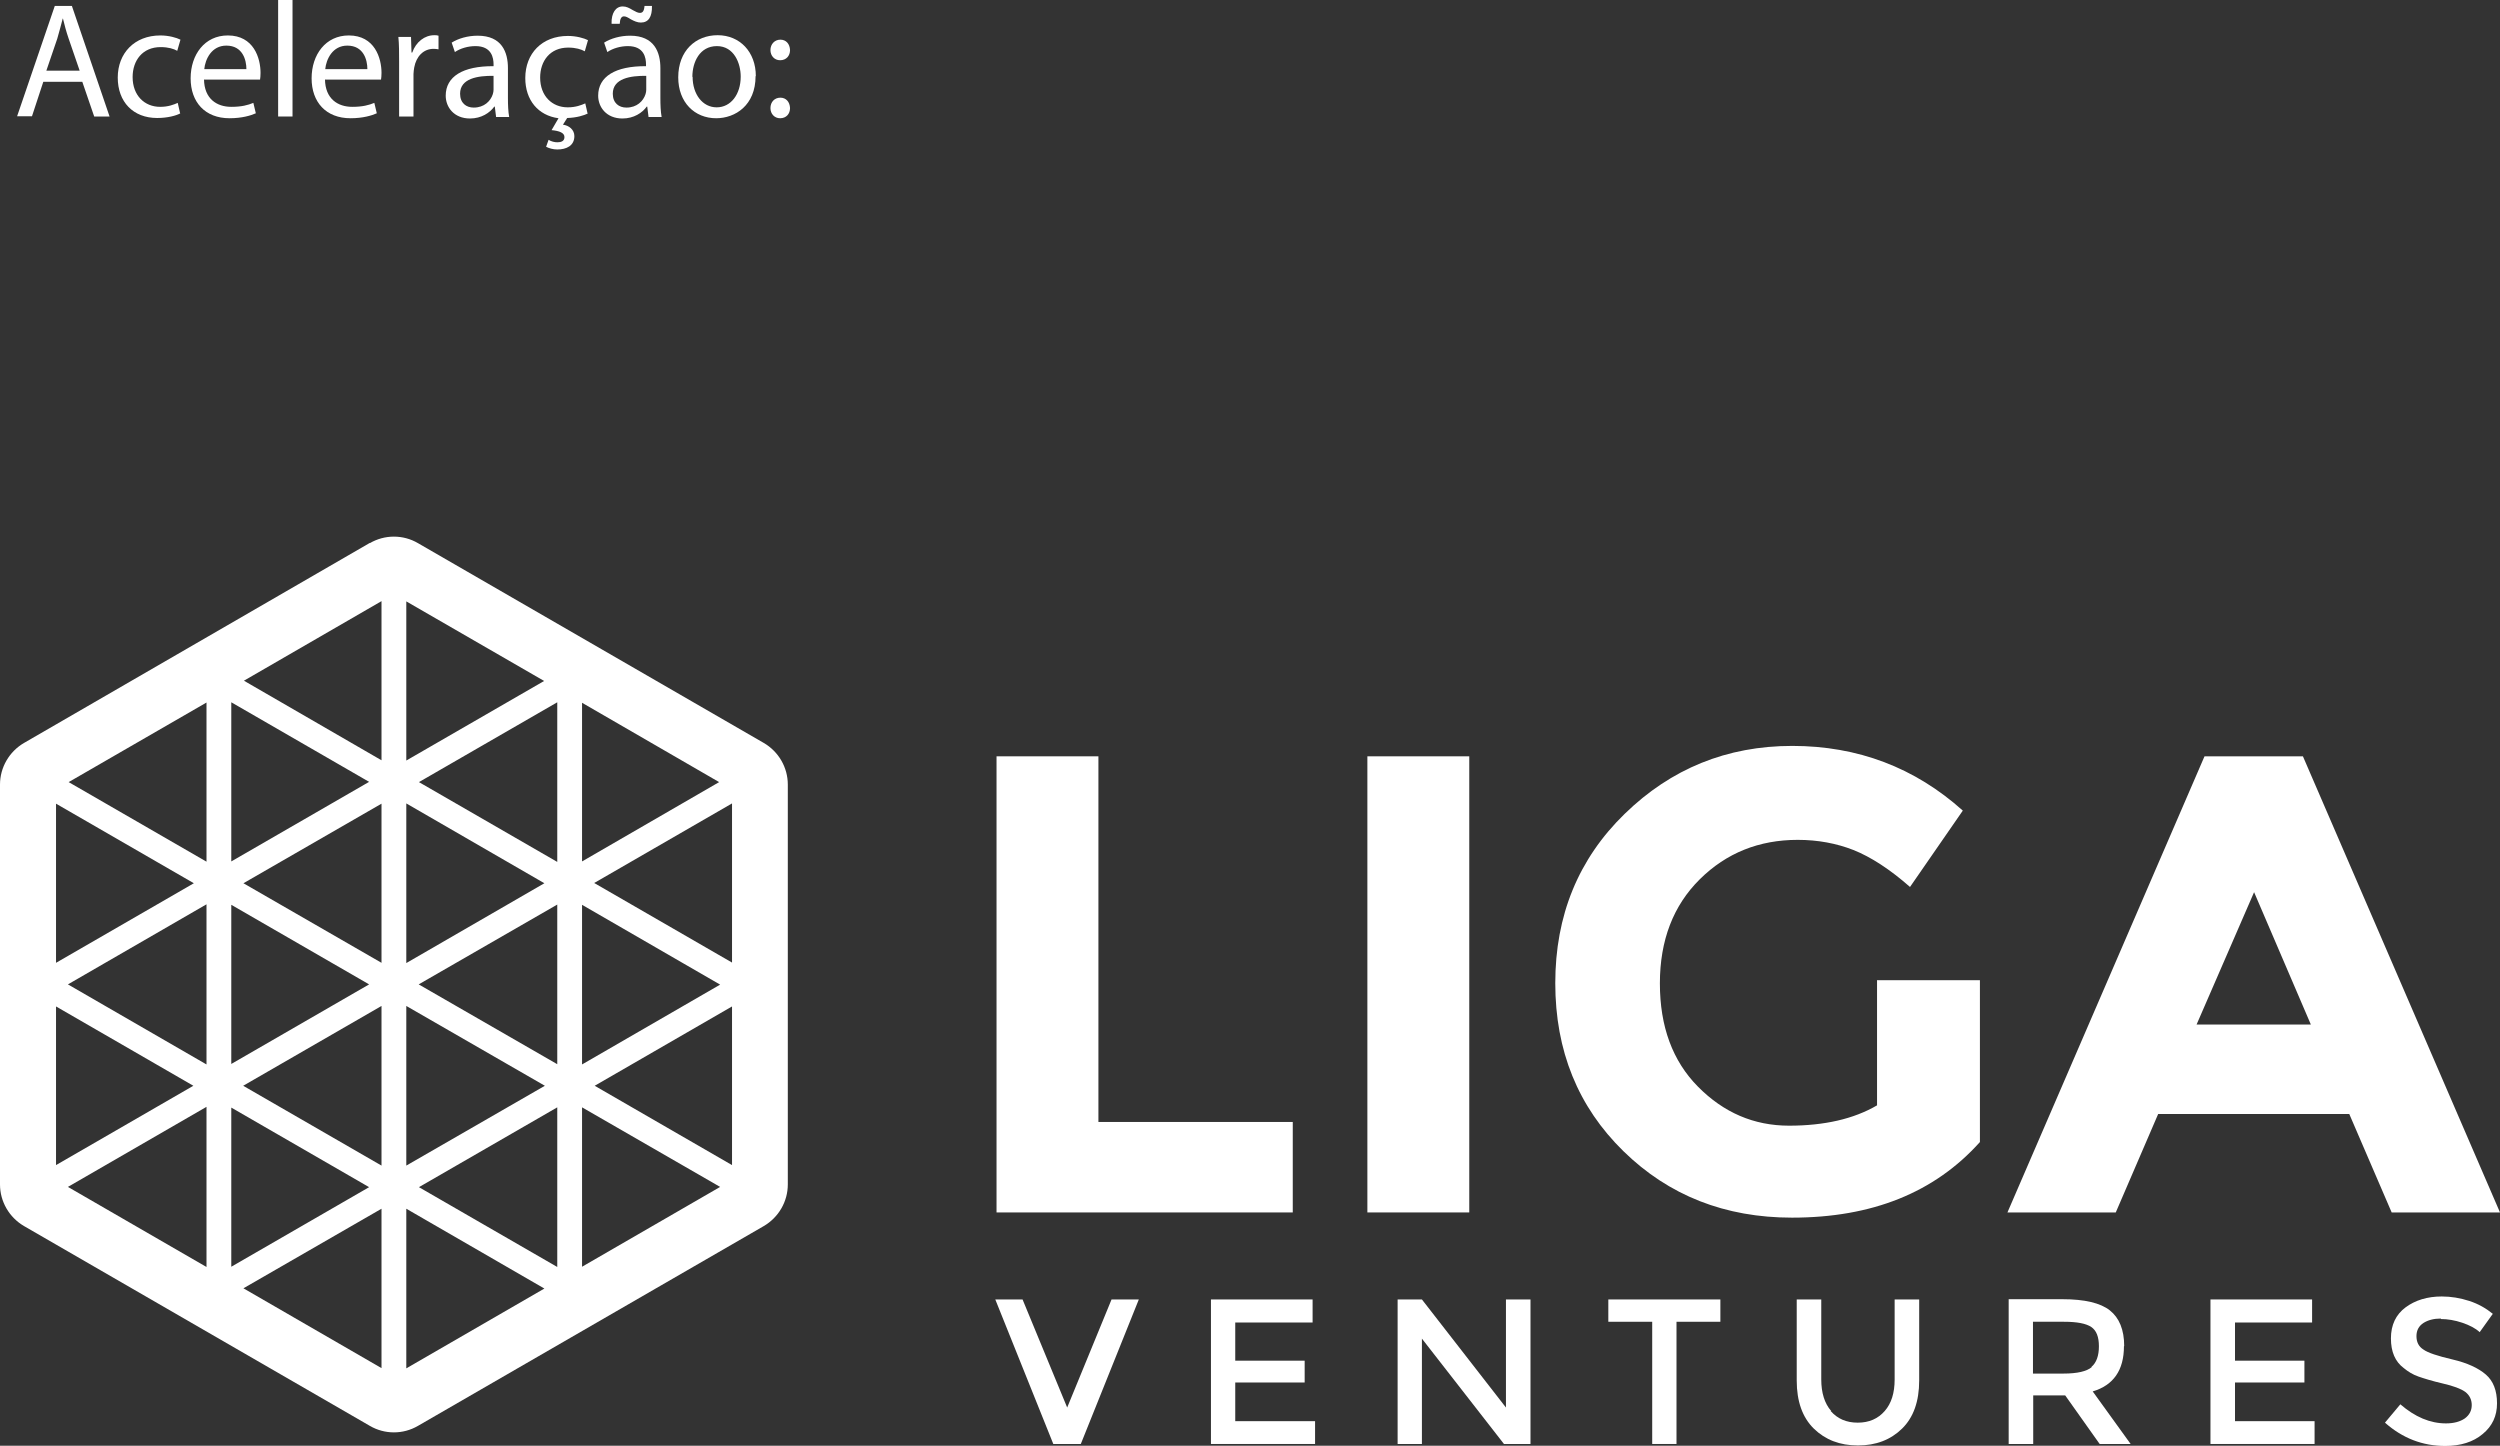
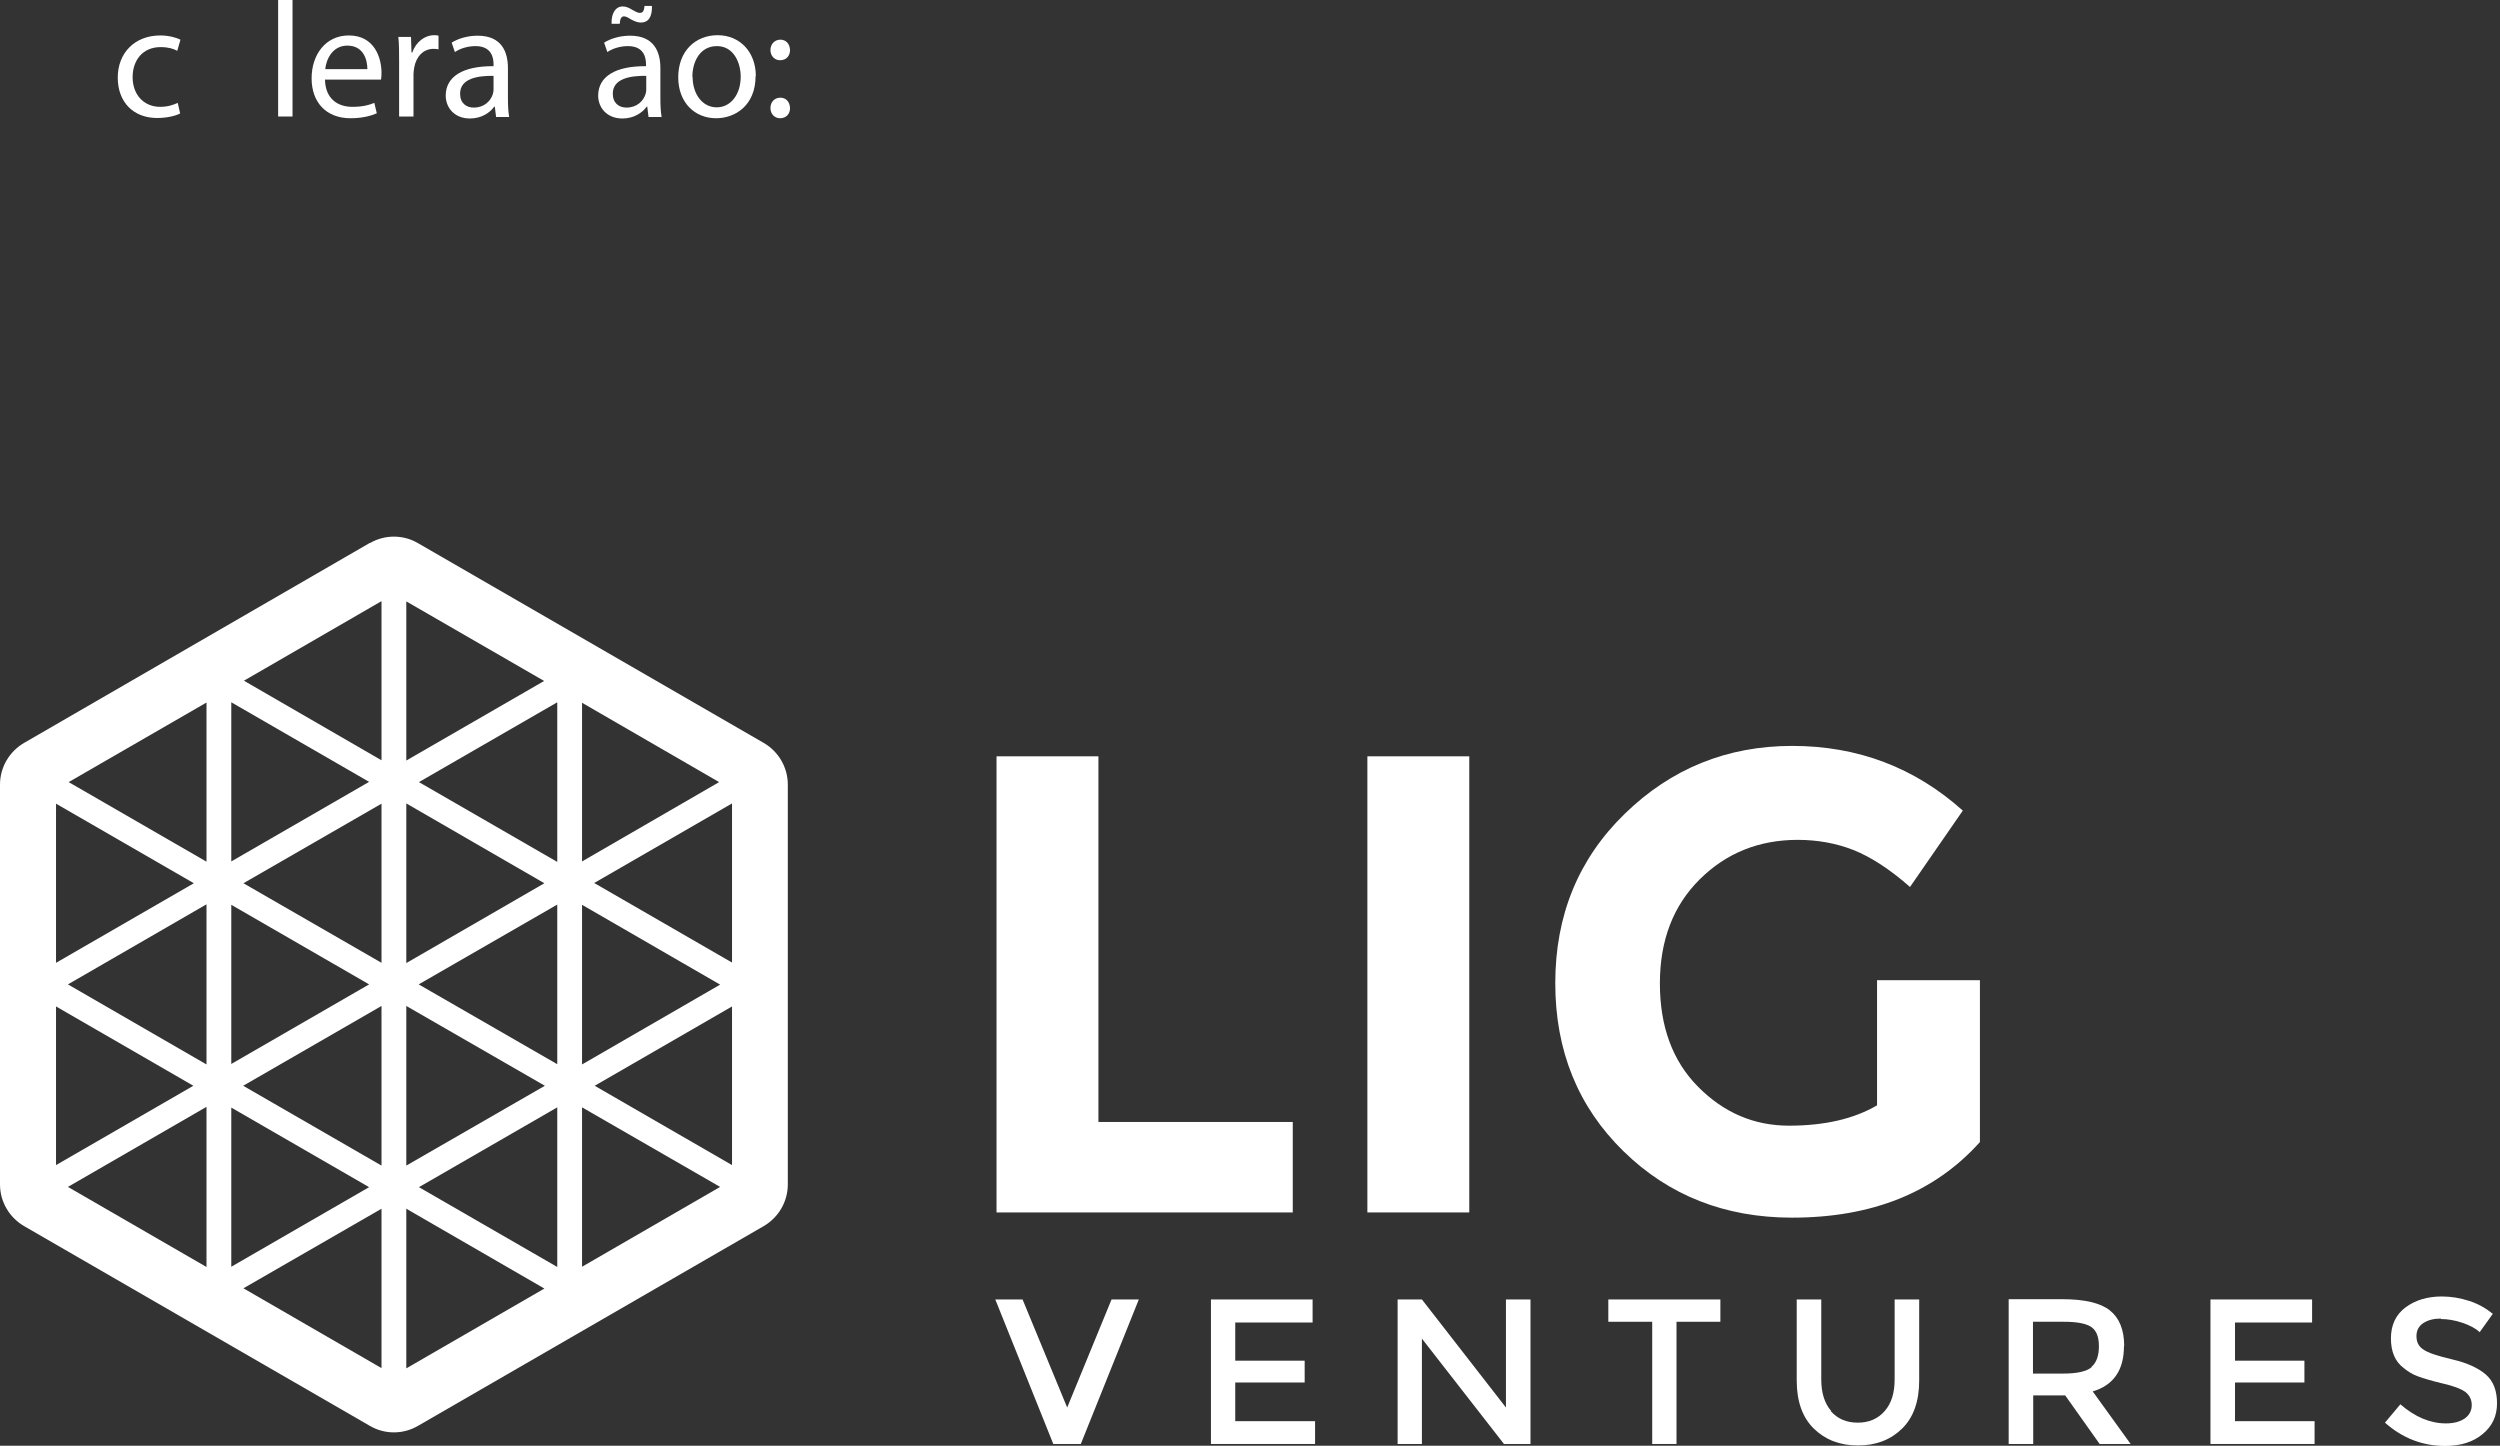
<svg xmlns="http://www.w3.org/2000/svg" id="Camada_2" viewBox="0 0 100.85 58.32">
  <rect x="0" y="0" width="100.85" height="58.32" fill="#333333" stroke="none" />
  <defs>
    <style>.cls-1{fill-rule:evenodd;}.cls-1,.cls-2{fill:#fff;}</style>
  </defs>
  <g id="Camada_1-2">
    <polygon class="cls-2" points="40.2 48.91 40.2 30.51 44.31 30.51 44.31 45.26 52.15 45.26 52.15 48.91 40.2 48.91" />
    <rect class="cls-2" x="55.16" y="30.51" width="4.11" height="18.4" />
    <path class="cls-2" d="M75.74,39.54h4.13v6.53c-1.83,2.04-4.35,3.05-7.58,3.05-2.7,0-4.97-.89-6.8-2.68-1.83-1.79-2.75-4.05-2.75-6.78s.93-5.01,2.8-6.83c1.87-1.82,4.12-2.74,6.76-2.74s4.94.87,6.88,2.61l-2.13,3.08c-.82-.72-1.58-1.21-2.28-1.49-.69-.27-1.44-.41-2.25-.41-1.56,0-2.88.53-3.95,1.59-1.07,1.06-1.61,2.46-1.61,4.2s.51,3.13,1.54,4.17c1.03,1.04,2.25,1.57,3.67,1.57s2.61-.27,3.55-.82v-5.05Z" />
-     <path class="cls-2" d="M96.48,48.91l-1.71-3.97h-7.71l-1.71,3.97h-4.37l7.95-18.4h3.97l7.95,18.4h-4.37ZM90.93,35.99l-2.32,5.34h4.61l-2.29-5.34Z" />
    <polygon class="cls-2" points="43.6 58.25 42.49 58.25 40.15 52.42 41.25 52.42 43.05 56.78 44.84 52.42 45.94 52.42 43.6 58.25" />
    <polygon class="cls-2" points="52.95 52.42 52.95 53.35 49.83 53.35 49.83 54.89 52.63 54.89 52.63 55.77 49.83 55.77 49.83 57.33 53.05 57.33 53.05 58.25 48.85 58.25 48.85 52.42 52.95 52.42" />
    <polygon class="cls-2" points="60.75 52.42 61.74 52.42 61.74 58.25 60.67 58.25 57.36 54 57.36 58.25 56.38 58.25 56.38 52.42 57.36 52.42 60.75 56.78 60.75 52.42" />
    <polygon class="cls-2" points="67.63 53.32 67.63 58.25 66.65 58.25 66.65 53.32 64.88 53.32 64.88 52.42 69.4 52.42 69.4 53.32 67.63 53.32" />
    <path class="cls-2" d="M73.85,56.92c.27.31.63.47,1.09.47s.82-.16,1.09-.47c.27-.31.4-.73.4-1.27v-3.23h.99v3.27c0,.84-.23,1.49-.69,1.94-.46.45-1.05.68-1.78.68s-1.32-.23-1.78-.68c-.46-.45-.69-1.1-.69-1.94v-3.27h.99v3.23c0,.53.13.96.4,1.27" />
    <path class="cls-2" d="M85.68,54.31c0,.96-.42,1.57-1.26,1.82l1.53,2.12h-1.25l-1.39-1.96h-1.29v1.96h-.99v-5.84h2.17c.89,0,1.53.15,1.91.45.38.3.58.78.58,1.44M84.37,55.14c.2-.17.3-.45.3-.83s-.1-.64-.31-.78c-.21-.14-.57-.21-1.1-.21h-1.25v2.09h1.23c.56,0,.94-.09,1.14-.26" />
    <polygon class="cls-2" points="93.27 52.42 93.27 53.35 90.16 53.35 90.16 54.89 92.96 54.89 92.96 55.77 90.16 55.77 90.16 57.33 93.37 57.33 93.37 58.25 89.17 58.25 89.17 52.42 93.27 52.42" />
    <path class="cls-2" d="M98.47,53.19c-.29,0-.52.06-.71.18-.18.12-.28.29-.28.53s.09.42.28.54c.18.13.57.26,1.17.4.6.14,1.05.35,1.35.61.3.26.45.65.45,1.16s-.19.92-.58,1.24c-.38.32-.89.48-1.51.48-.91,0-1.72-.31-2.43-.94l.62-.74c.59.51,1.2.77,1.84.77.32,0,.57-.07.76-.2.19-.14.28-.32.28-.54s-.09-.4-.26-.53c-.18-.13-.48-.24-.91-.34-.43-.1-.75-.2-.98-.28s-.42-.2-.59-.34c-.35-.26-.52-.66-.52-1.2s.2-.96.59-1.25c.39-.29.88-.44,1.46-.44.37,0,.74.06,1.11.18.37.12.68.3.95.52l-.53.74c-.17-.16-.41-.28-.7-.38-.3-.1-.59-.15-.87-.15" />
    <path class="cls-1" d="M14.92,21.9L.97,29.97c-.6.35-.97.99-.97,1.68v16.13c0,.69.37,1.33.97,1.68l13.95,8.06c.6.35,1.34.35,1.94,0l13.95-8.06c.6-.35.97-.99.97-1.68v-16.13c0-.69-.37-1.33-.97-1.68l-13.95-8.06c-.6-.35-1.34-.35-1.94,0M23.48,28.35l5.53,3.2-5.53,3.2v-6.39ZM23.48,36.5l5.57,3.22-5.57,3.22v-6.43ZM15.39,38.84l-5.57-3.21,5.57-3.21v6.43ZM15.39,47.02l-5.58-3.22,5.58-3.22v6.44ZM16.39,40.58l5.59,3.22-5.59,3.22v-6.45ZM16.39,32.41l5.57,3.22-5.57,3.22v-6.43ZM16.39,24.26l5.56,3.21-5.56,3.21v-6.42ZM15.39,24.26v6.41l-5.55-3.21,5.55-3.21ZM9.33,28.33l5.56,3.21-5.56,3.21v-6.43ZM9.33,36.5l5.56,3.21-5.56,3.21v-6.42ZM2.26,32.42l5.56,3.21-5.56,3.21v-6.42ZM2.26,40.6l5.54,3.2-5.54,3.2v-6.4ZM8.33,51.11l-5.59-3.23,5.59-3.23v6.46ZM8.33,42.94l-5.59-3.23,5.59-3.23v6.45ZM8.33,34.76l-5.56-3.21,5.56-3.21v6.42ZM9.33,44.68l5.56,3.21-5.56,3.21v-6.43ZM15.39,48.76v6.43l-5.57-3.22,5.57-3.21ZM16.39,55.2v-6.44l5.57,3.22-5.57,3.22ZM22.48,51.11l-5.58-3.22,5.58-3.22v6.44ZM22.48,42.93l-5.59-3.22,5.59-3.22v6.45ZM22.48,34.77l-5.58-3.22,5.58-3.22v6.44ZM23.48,51.1v-6.43l5.57,3.21-5.57,3.22ZM29.53,47l-5.54-3.2,5.54-3.2v6.4ZM29.53,38.83l-5.56-3.21,5.56-3.21v6.42Z" />
-     <path class="cls-2" d="M1.75,3.29l-.46,1.4h-.6L2.21.24h.69l1.52,4.46h-.62l-.48-1.4h-1.58ZM3.21,2.84l-.44-1.28c-.1-.29-.17-.56-.23-.81h-.01c-.07.26-.14.54-.22.81l-.44,1.29h1.34Z" />
    <path class="cls-2" d="M7.26,4.58c-.15.08-.49.18-.92.18-.97,0-1.59-.65-1.59-1.63s.67-1.7,1.72-1.7c.34,0,.65.09.81.17l-.13.45c-.14-.08-.36-.15-.67-.15-.73,0-1.13.54-1.13,1.21,0,.74.48,1.2,1.11,1.2.33,0,.55-.09.71-.16l.1.44Z" />
-     <path class="cls-2" d="M8.23,3.2c.01.79.52,1.11,1.1,1.11.42,0,.67-.07.89-.16l.1.42c-.2.09-.56.2-1.06.2-.99,0-1.57-.65-1.57-1.61s.57-1.73,1.5-1.73c1.05,0,1.32.92,1.32,1.51,0,.12-.01.21-.02.27h-2.25ZM9.94,2.79c0-.37-.15-.95-.81-.95-.59,0-.85.54-.89.95h1.7Z" />
-     <path class="cls-2" d="M11.22,0h.58v4.7h-.58V0Z" />
+     <path class="cls-2" d="M11.22,0h.58v4.7h-.58V0" />
    <path class="cls-2" d="M13.11,3.2c.01.79.52,1.11,1.1,1.11.42,0,.67-.07.89-.16l.1.42c-.2.09-.56.2-1.06.2-.99,0-1.57-.65-1.57-1.61s.57-1.73,1.5-1.73c1.05,0,1.32.92,1.32,1.51,0,.12-.01.21-.02.27h-2.25ZM14.82,2.79c0-.37-.15-.95-.81-.95-.59,0-.85.54-.89.95h1.7Z" />
    <path class="cls-2" d="M16.1,2.49c0-.38,0-.7-.03-1h.51l.02.63h.03c.15-.43.5-.7.89-.7.07,0,.11,0,.17.02v.55c-.06-.01-.12-.02-.2-.02-.41,0-.7.31-.78.75-.01.08-.03.17-.03.27v1.71h-.58v-2.2Z" />
    <path class="cls-2" d="M20.01,4.7l-.05-.4h-.02c-.18.25-.52.48-.98.48-.65,0-.98-.46-.98-.92,0-.77.69-1.2,1.93-1.19v-.07c0-.26-.07-.74-.73-.74-.3,0-.61.09-.83.24l-.13-.38c.27-.17.65-.28,1.05-.28.98,0,1.22.67,1.22,1.31v1.2c0,.28.01.55.05.77h-.53ZM19.92,3.06c-.64-.01-1.36.1-1.36.72,0,.38.25.56.55.56.42,0,.68-.26.77-.54.02-.06.03-.13.03-.18v-.56Z" />
-     <path class="cls-2" d="M23.71,4.58c-.14.07-.44.17-.83.18l-.17.27c.24.03.46.2.46.46,0,.39-.32.54-.69.54-.17,0-.34-.05-.45-.11l.1-.28c.11.07.24.1.36.1.15,0,.28-.05.28-.21,0-.17-.2-.25-.52-.28l.28-.48c-.82-.11-1.34-.73-1.34-1.62,0-.99.67-1.7,1.72-1.7.34,0,.65.09.81.17l-.13.45c-.14-.08-.36-.15-.67-.15-.73,0-1.13.54-1.13,1.21,0,.74.48,1.2,1.11,1.2.33,0,.55-.09.71-.16l.1.44Z" />
    <path class="cls-2" d="M26.16,4.7l-.05-.4h-.02c-.18.25-.52.48-.98.48-.65,0-.98-.46-.98-.92,0-.77.69-1.2,1.93-1.19v-.07c0-.26-.07-.74-.73-.74-.3,0-.61.09-.83.24l-.13-.38c.27-.17.65-.28,1.05-.28.98,0,1.22.67,1.22,1.31v1.2c0,.28.01.55.05.77h-.53ZM24.67.95c-.01-.43.17-.69.45-.69.15,0,.26.06.41.15.11.06.2.11.28.11.11,0,.17-.06.19-.28h.3c.01.44-.14.67-.45.67-.14,0-.27-.06-.4-.13-.13-.08-.2-.12-.28-.12-.11,0-.16.11-.17.3h-.32ZM26.08,3.06c-.64-.01-1.36.1-1.36.72,0,.38.25.56.55.56.42,0,.68-.26.77-.54.02-.06.03-.13.03-.18v-.56Z" />
    <path class="cls-2" d="M30.48,3.07c0,1.18-.82,1.7-1.59,1.7-.87,0-1.53-.64-1.53-1.65,0-1.07.7-1.7,1.59-1.7s1.54.67,1.54,1.65ZM27.94,3.1c0,.7.4,1.23.97,1.23s.97-.52.97-1.24c0-.54-.27-1.23-.96-1.23s-.99.64-.99,1.24Z" />
    <path class="cls-2" d="M31.08,2.02c0-.24.17-.42.4-.42s.38.17.39.42c0,.23-.15.41-.4.41-.23,0-.39-.18-.39-.41ZM31.08,4.36c0-.25.17-.42.4-.42s.38.17.39.42c0,.23-.15.41-.4.41-.23,0-.39-.18-.39-.41Z" />
  </g>
</svg>